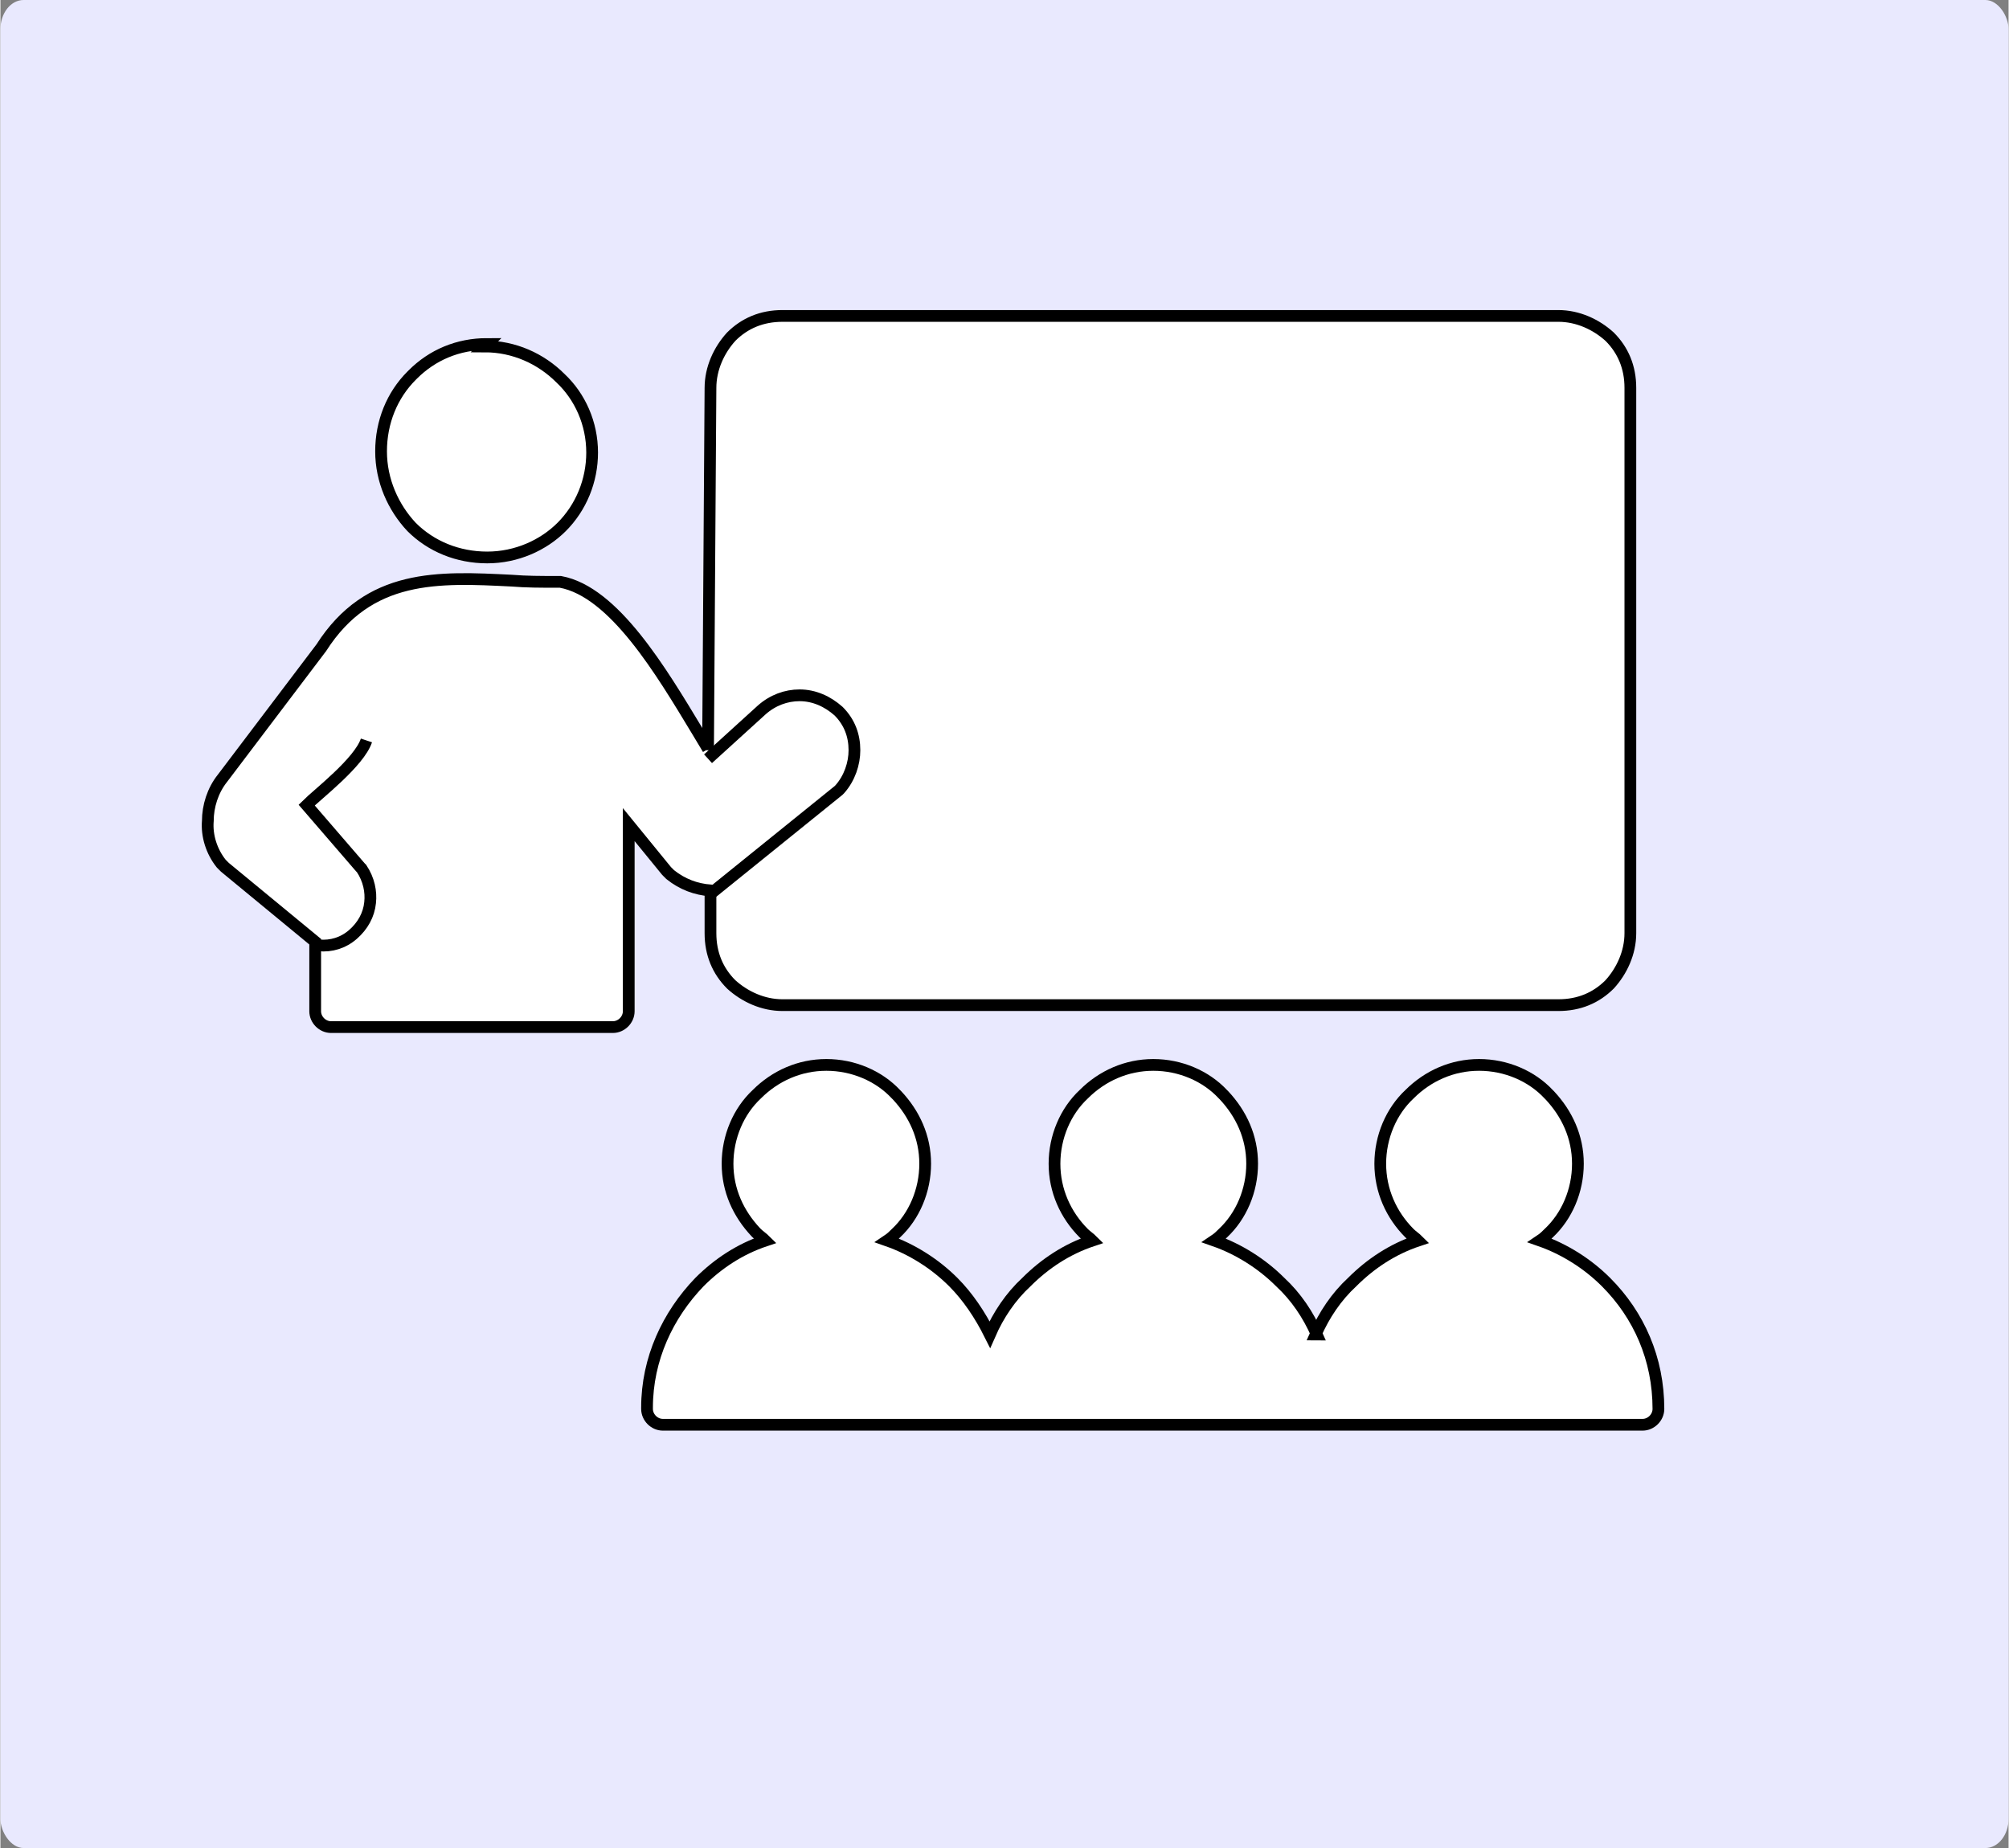
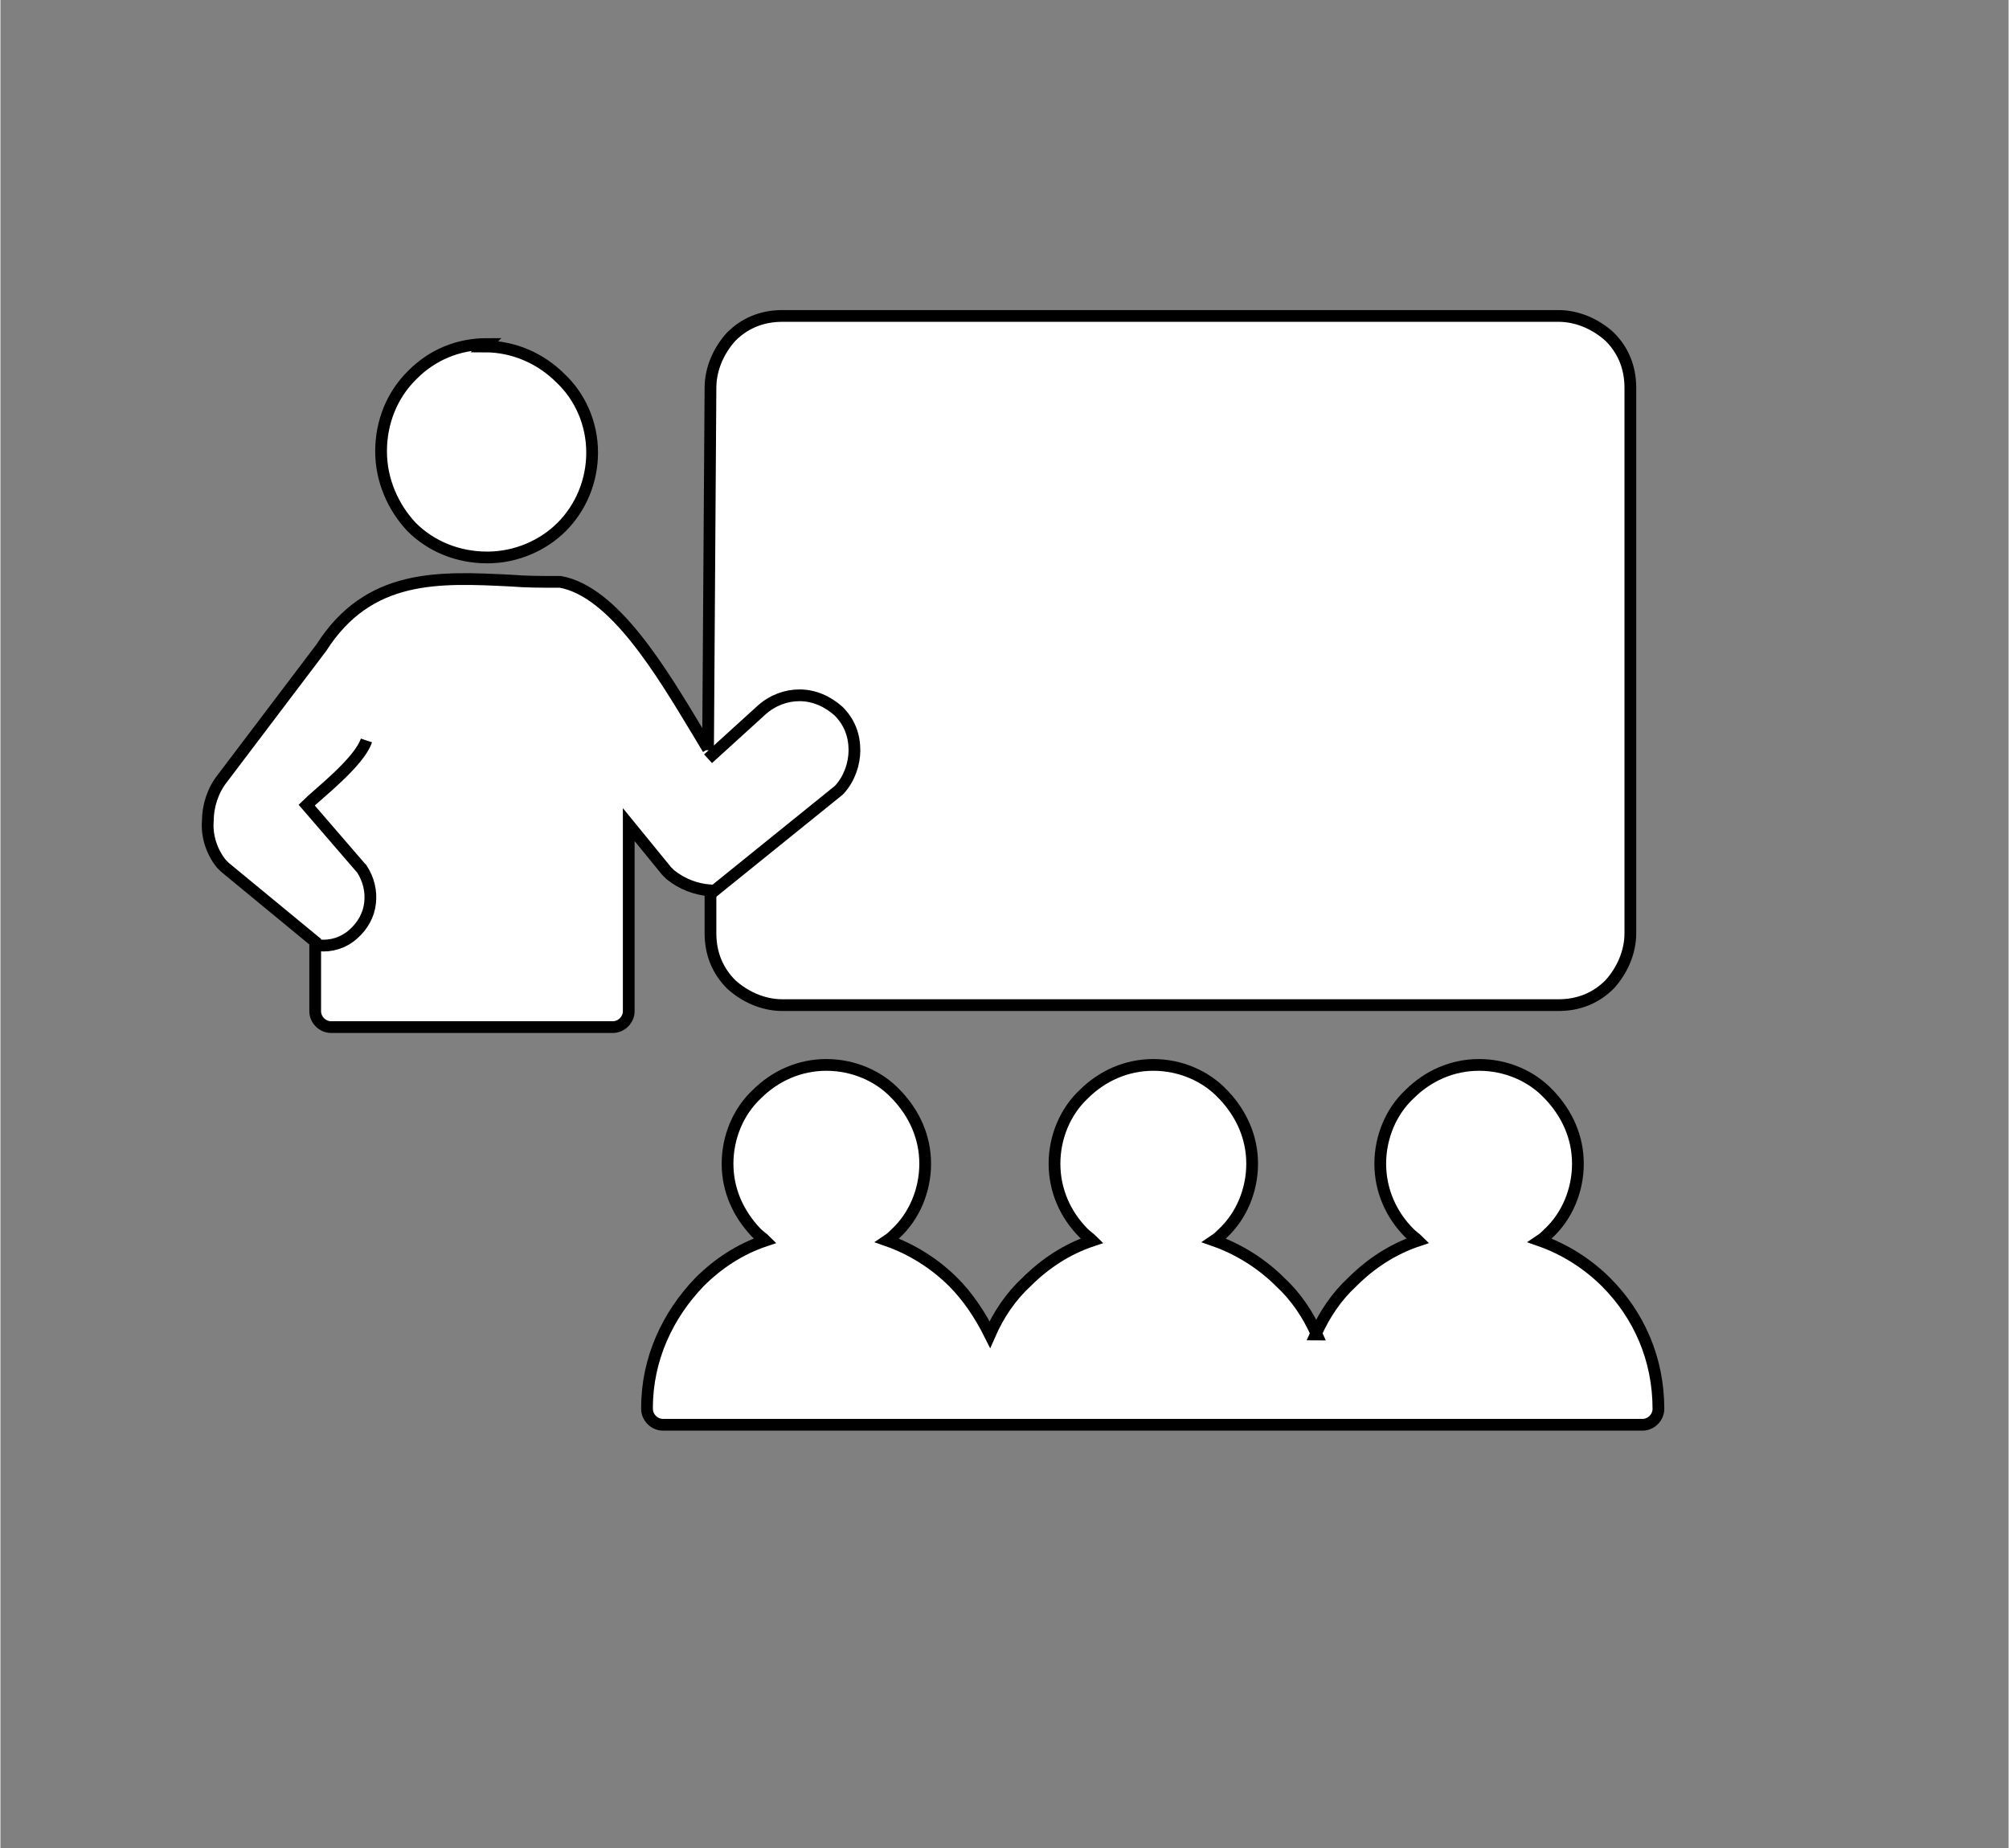
<svg xmlns="http://www.w3.org/2000/svg" xml:space="preserve" width="579.035mm" height="532.723mm" version="1.1" style="shape-rendering:geometricPrecision; text-rendering:geometricPrecision; image-rendering:optimizeQuality; fill-rule:evenodd; clip-rule:evenodd" viewBox="0 0 1646 1515">
  <rect x="0" y="0" width="1646" height="1515" fill="#808080" stroke="none" />
  <defs>
    <style type="text/css">
   
    .str0 {stroke:black;stroke-width:9.629}
    .fil2 {fill:none}
    .fil0 {fill:#E9E9FE}
    .fil1 {fill:white}
   
  </style>
  </defs>
  <g id="Camada_x0020_1">
    <g id="_727481824">
-       <rect class="fil0" width="1646" height="1515" rx="19" ry="24" />
      <g>
        <path class="fil1 str0" d="M399 282c-24,0 -45,9 -61,25l-1 1c-16,16 -25,38 -25,62 0,24 10,46 25,62 16,16 38,25 62,25 24,0 46,-10 61,-25l0 0c16,-16 25,-38 25,-61 0,-24 -10,-46 -26,-61 -16,-16 -38,-26 -62,-26z" />
        <path class="fil1 str0" d="M580 615l2 -297c0,-16 7,-31 17,-42 11,-11 25,-17 42,-17l636 0c16,0 31,7 42,17l0 0c11,11 17,25 17,42l0 447c0,16 -7,31 -17,42l0 0c-11,11 -25,17 -42,17l-636 0c-16,0 -31,-7 -42,-17l0 0c-11,-11 -17,-25 -17,-42l0 -35c-12,-1 -23,-5 -33,-13 -1,-1 -2,-2 -3,-3l-31 -38 0 153c0,7 -6,13 -13,13l-231 0c-7,0 -13,-6 -13,-13l0 -57 -74 -61c-1,-1 -2,-2 -3,-3 -8,-10 -12,-23 -11,-35 0,-12 4,-25 12,-35l81 -107c39,-61 96,-58 156,-55 12,1 24,1 37,1 1,0 2,0 3,0 44,8 83,74 112,122 3,5 6,10 9,15l0 0z" />
        <path class="fil2 str0" d="M580 622l44 -40c9,-8 20,-12 31,-12 12,0 23,5 32,13 9,9 13,20 13,32 0,11 -4,23 -12,32l-1 1 -104 84" />
        <path class="fil1 str0" d="M1078 1094c7,-16 17,-31 30,-43 15,-15 33,-27 54,-34 -2,-2 -5,-4 -7,-6 -15,-15 -24,-35 -24,-57 0,-22 9,-43 24,-57l0 0c15,-15 35,-24 57,-24 22,0 43,9 57,24l1 1c14,15 23,34 23,56 0,22 -9,43 -24,57l0 0c-2,2 -4,4 -7,6 20,7 39,19 54,34 27,27 43,63 43,104 0,7 -6,13 -13,13l-268 0 -535 0c-7,0 -13,-6 -13,-13l0 -1c0,-40 17,-76 43,-103 15,-15 33,-27 54,-34 -2,-2 -5,-4 -7,-6l-1 -1c-14,-15 -23,-34 -23,-56 0,-22 9,-43 24,-57l0 0c15,-15 35,-24 57,-24 22,0 43,9 57,24l1 1c14,15 23,34 23,56 0,22 -9,43 -24,57l0 0c-2,2 -4,4 -7,6 20,7 39,19 54,34 12,12 22,27 30,43 7,-16 17,-31 30,-43 15,-15 33,-27 54,-34 -2,-2 -5,-4 -7,-6 -15,-15 -24,-35 -24,-57 0,-22 9,-43 24,-57l0 0c15,-15 35,-24 57,-24 22,0 43,9 57,24l1 1c14,15 23,34 23,56 0,22 -9,43 -24,57l0 0c-2,2 -4,4 -7,6 20,7 39,19 54,34 13,12 23,27 30,43l0 0z" />
        <path class="fil2 str0" d="M300 607c-6,18 -40,44 -49,53l44 51 1 1c6,9 8,19 7,28 -1,10 -6,19 -14,26 -8,7 -18,10 -28,9" />
      </g>
    </g>
  </g>
</svg>